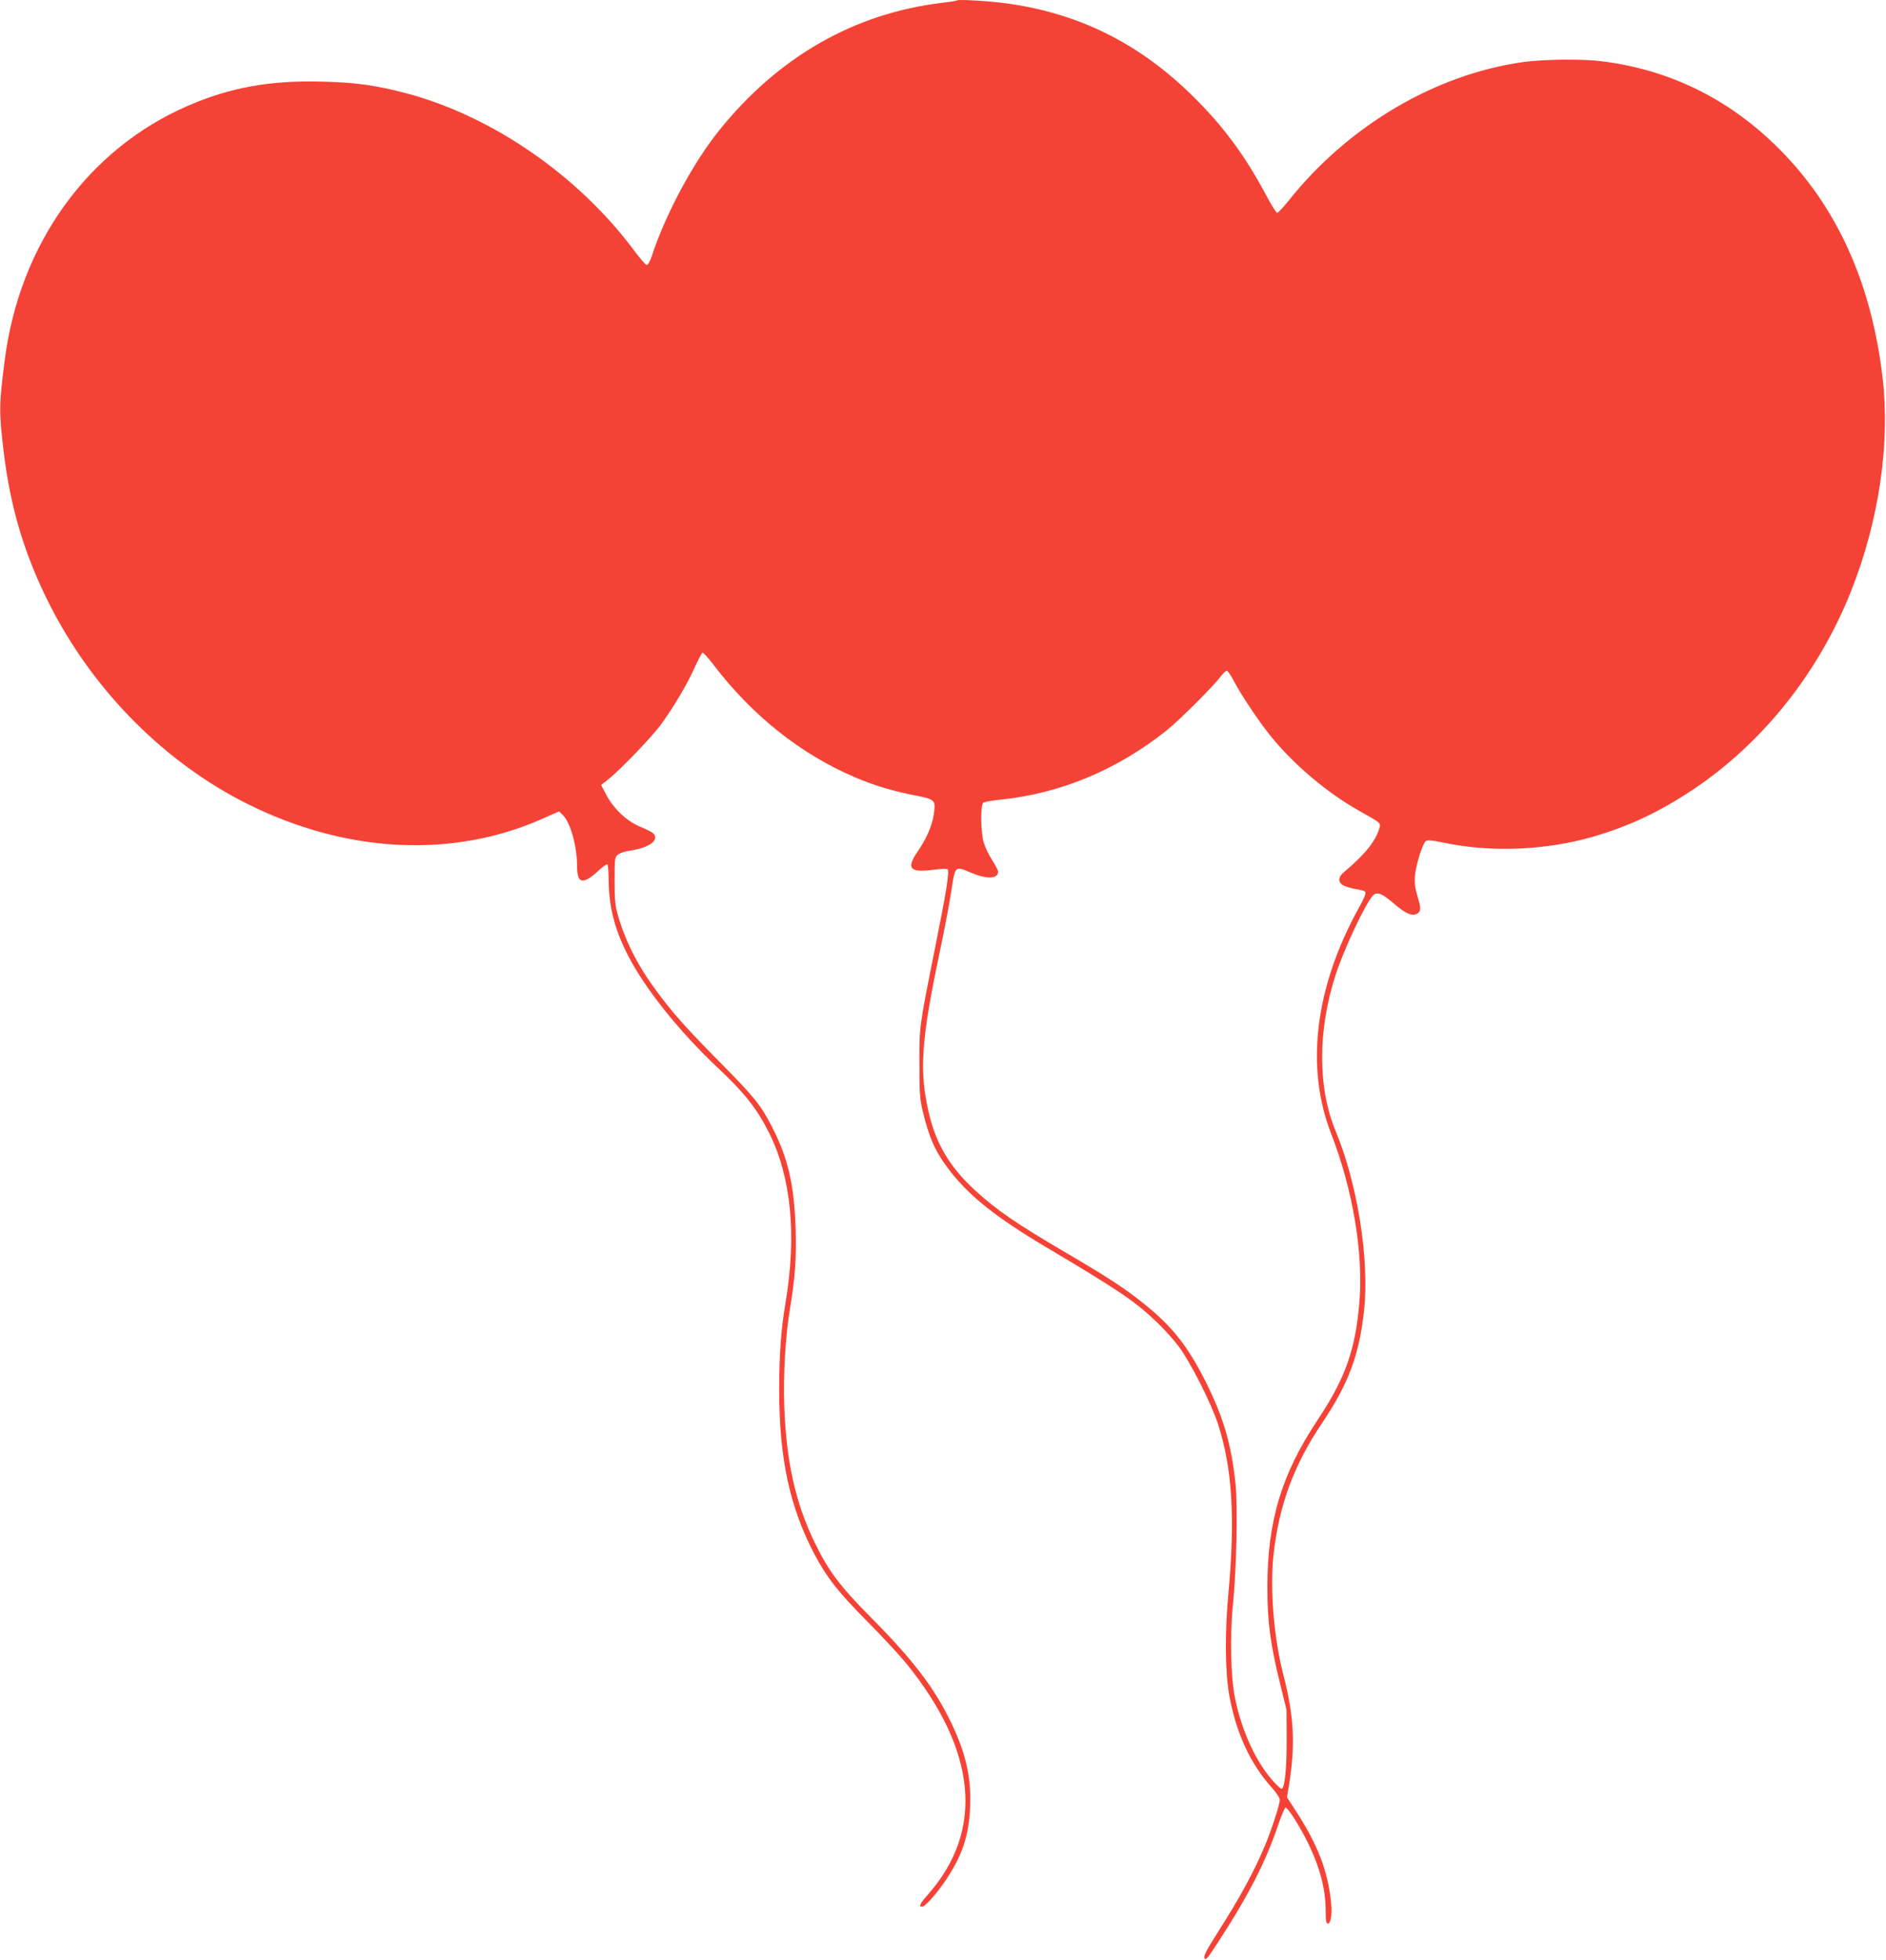
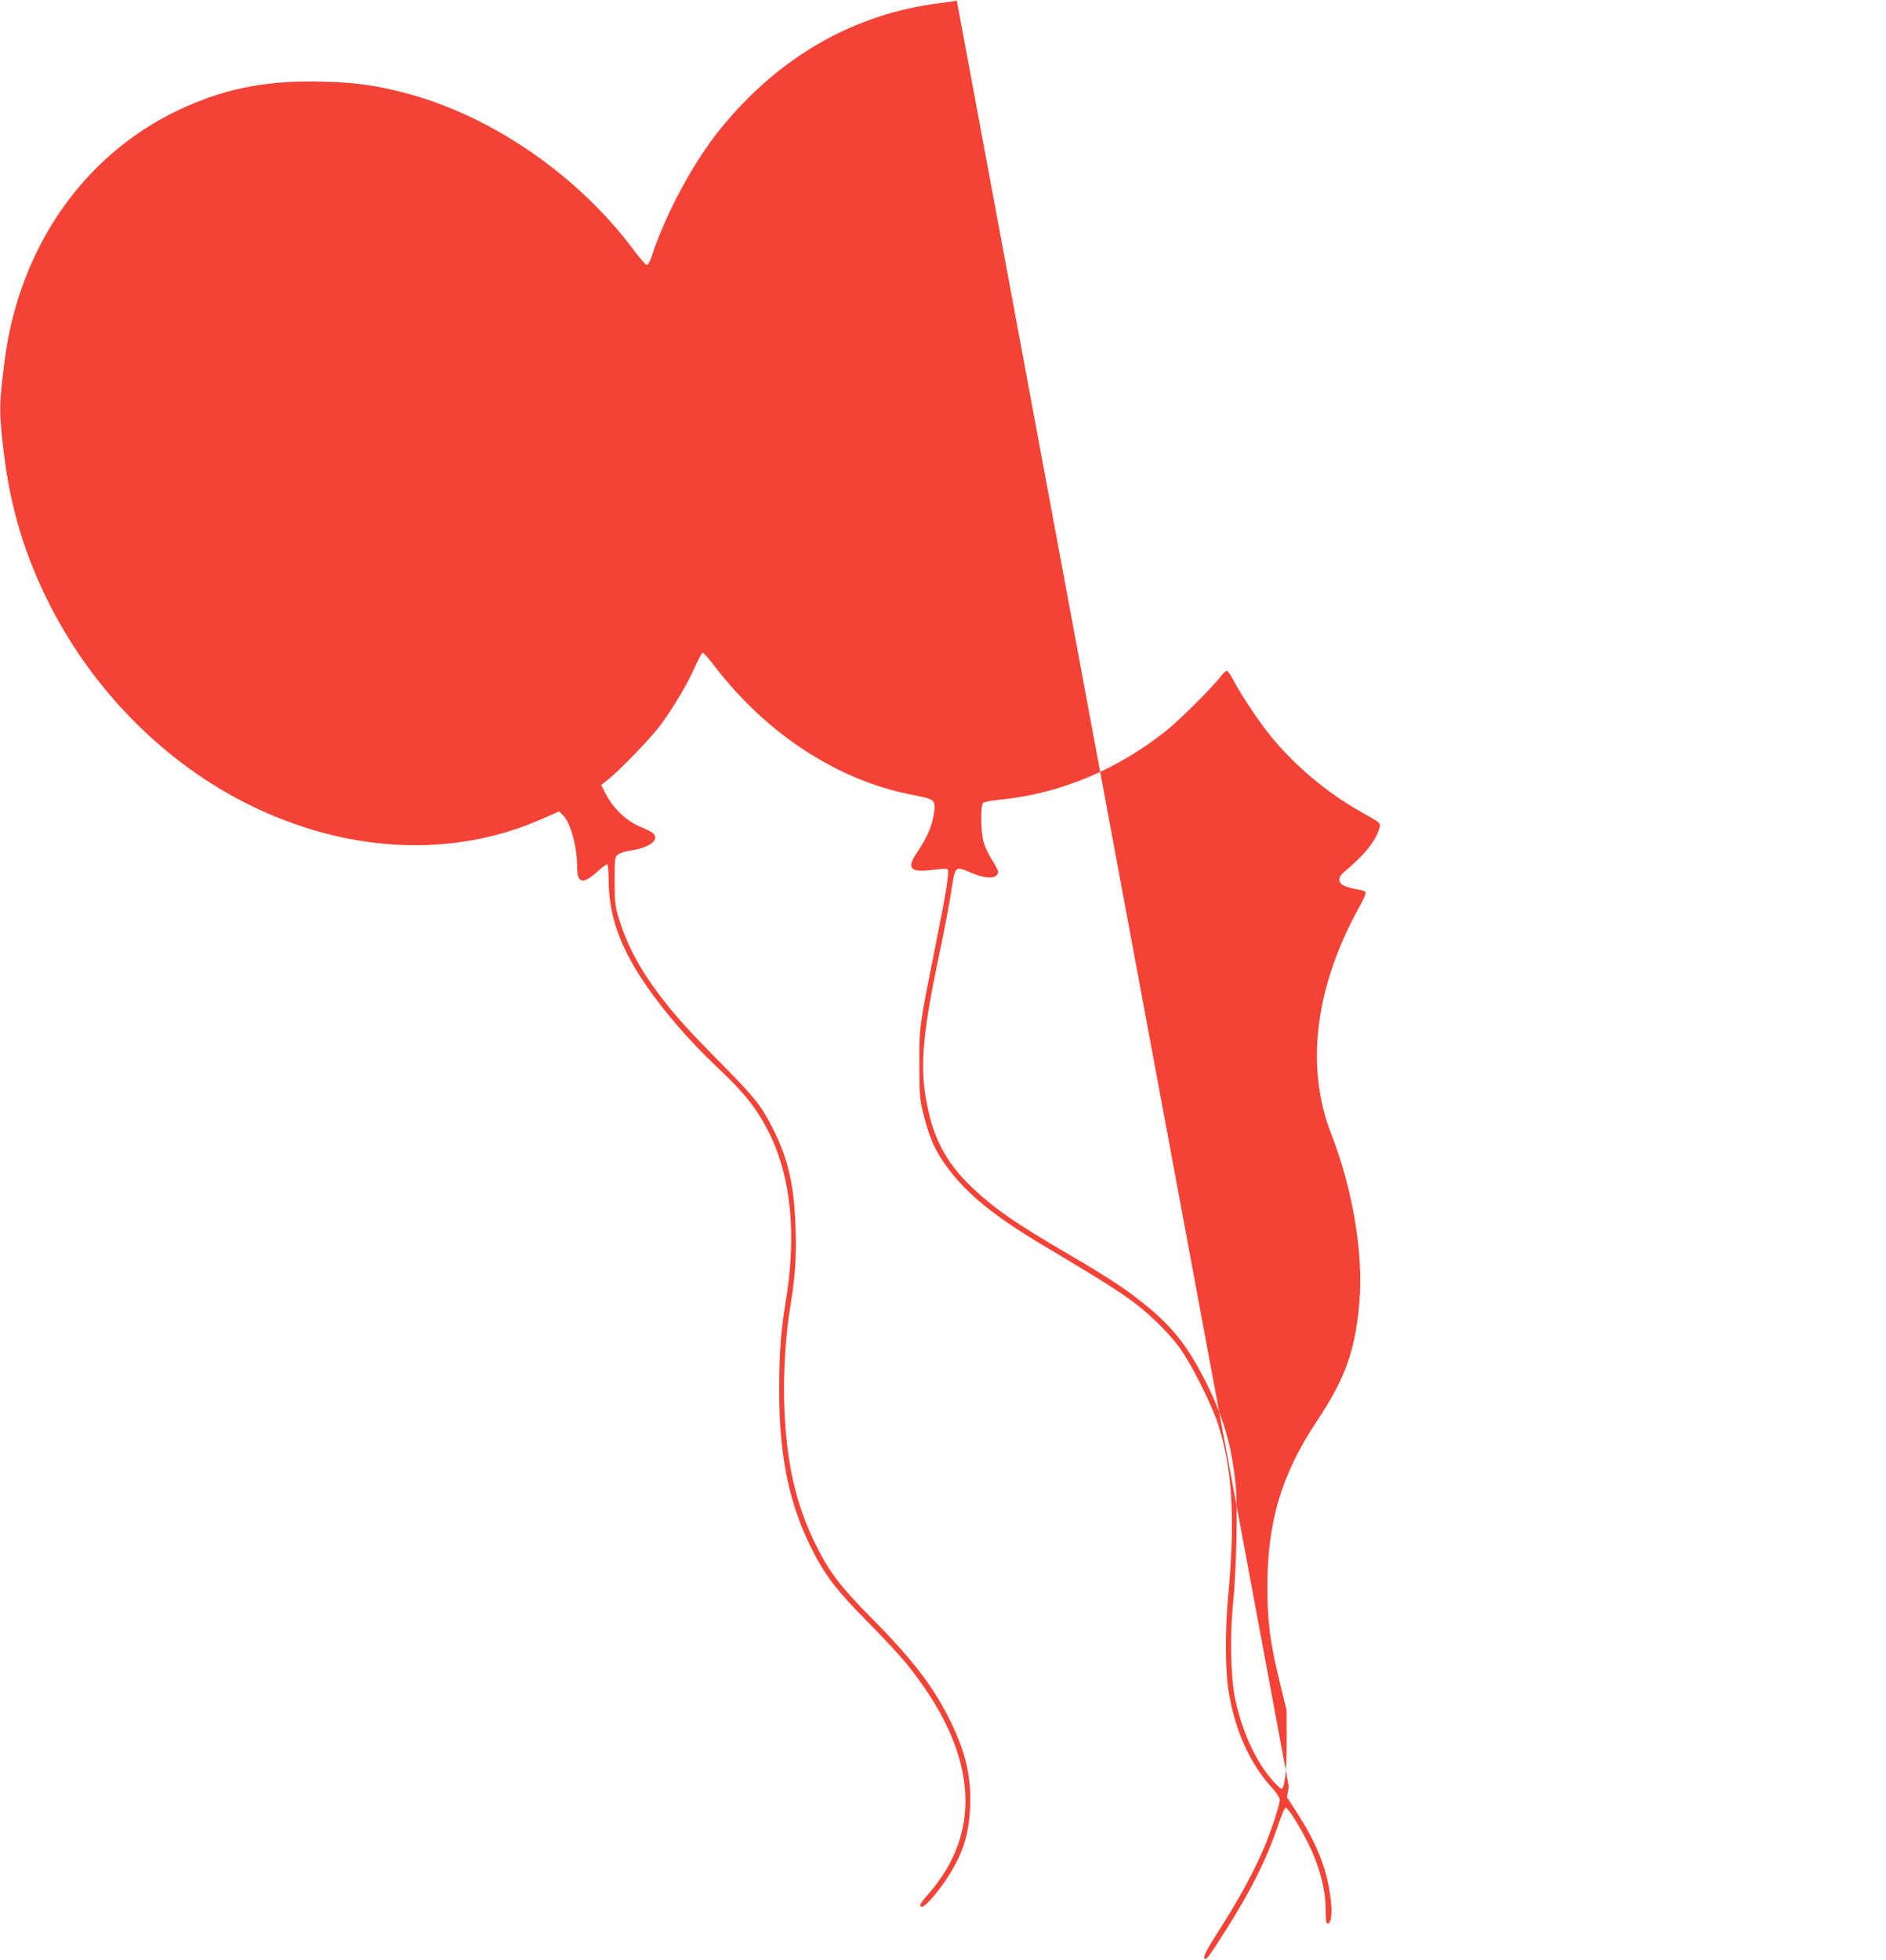
<svg xmlns="http://www.w3.org/2000/svg" version="1.0" width="1232pt" height="1280pt" viewBox="0 0 1232 1280" preserveAspectRatio="xMidYMid meet">
  <g transform="translate(0,1280) scale(0.1,-0.1)" fill="#f44336" stroke="none">
-     <path d="M6250 12797 c-3 -3 -48 -10 -100 -16 -571 -69 -1065 -352 -1451 -831 -173 -215 -353 -551 -443 -827 -10 -29 -23 -53 -31 -53 -7 0 -42 40 -78 88 -365 493 -928 882 -1489 1032 -201 53 -335 72 -554 77 -339 9 -602 -38 -877 -158 -653 -283 -1098 -901 -1196 -1659 -38 -294 -38 -339 -7 -599 44 -369 138 -680 304 -1006 286 -560 751 -1027 1292 -1296 643 -320 1334 -355 1919 -97 l113 50 23 -22 c51 -48 95 -206 95 -340 0 -110 37 -118 135 -29 30 29 59 48 63 45 4 -4 8 -56 8 -114 3 -169 41 -315 126 -480 112 -219 338 -501 594 -741 169 -159 251 -264 328 -418 145 -291 182 -670 106 -1118 -28 -166 -40 -332 -40 -559 0 -450 68 -765 230 -1074 80 -151 153 -245 343 -437 99 -99 215 -225 260 -280 459 -568 507 -1087 140 -1504 -54 -61 -64 -81 -39 -81 20 0 101 92 162 185 102 156 142 280 151 460 9 193 -26 353 -122 553 -111 231 -248 411 -527 692 -206 208 -279 306 -372 500 -122 256 -180 522 -193 880 -7 209 8 459 38 638 34 207 42 326 36 526 -9 279 -49 454 -153 656 -74 144 -113 193 -336 419 -222 224 -309 322 -412 460 -126 169 -207 326 -258 499 -19 65 -23 100 -23 230 0 147 1 155 22 172 13 10 46 21 75 25 133 19 203 73 151 117 -10 8 -49 27 -86 42 -84 36 -168 115 -216 205 l-34 65 49 39 c88 72 288 281 346 362 89 125 166 256 214 362 24 54 48 99 53 101 5 2 36 -32 69 -75 254 -334 572 -587 926 -738 131 -55 242 -89 395 -119 132 -26 135 -29 120 -130 -12 -72 -48 -154 -105 -237 -76 -110 -50 -139 104 -118 47 6 87 8 92 3 13 -15 -7 -143 -85 -529 -100 -502 -100 -498 -99 -745 0 -187 3 -227 22 -307 42 -175 85 -270 178 -389 129 -166 304 -305 622 -494 493 -293 584 -355 731 -495 46 -44 109 -114 141 -157 74 -98 211 -368 255 -502 95 -290 115 -616 69 -1116 -23 -246 -21 -503 5 -654 44 -248 138 -453 282 -612 29 -32 49 -64 49 -77 0 -30 -51 -186 -95 -294 -73 -174 -164 -342 -313 -575 -74 -117 -91 -151 -84 -165 8 -14 21 0 78 88 209 320 322 540 404 784 21 60 42 111 47 112 6 2 28 -25 50 -59 142 -222 213 -426 213 -613 0 -66 3 -85 14 -85 20 0 29 60 21 139 -21 206 -88 379 -233 601 l-55 85 12 70 c44 269 35 455 -34 723 -63 241 -90 563 -66 787 35 323 131 585 316 861 175 260 244 445 276 739 35 331 -43 826 -185 1167 -119 285 -119 662 0 1026 56 171 195 465 243 515 26 27 59 14 138 -54 71 -62 116 -82 146 -67 30 15 31 35 7 115 -18 61 -21 89 -16 142 8 70 47 196 68 217 11 11 35 9 133 -11 303 -62 651 -47 959 41 235 68 433 161 649 304 460 306 828 767 1041 1305 180 455 254 958 204 1387 -72 618 -298 1119 -678 1498 -323 323 -710 514 -1156 570 -126 16 -379 13 -513 -5 -577 -81 -1146 -417 -1537 -910 -33 -41 -64 -74 -71 -74 -6 -1 -39 52 -73 116 -124 234 -256 418 -430 597 -359 372 -763 582 -1250 652 -118 17 -331 30 -340 21z m1810 -4444 c48 -92 165 -266 241 -360 154 -189 365 -367 577 -487 146 -82 143 -79 132 -116 -24 -82 -96 -172 -228 -282 -45 -37 -44 -74 3 -94 20 -8 56 -17 80 -21 25 -3 49 -11 54 -17 6 -7 -8 -43 -41 -101 -288 -520 -352 -1040 -183 -1476 142 -365 212 -783 185 -1101 -26 -313 -92 -499 -275 -773 -235 -354 -327 -661 -326 -1095 0 -221 20 -370 83 -623 l42 -172 1 -200 c0 -191 -13 -315 -34 -315 -5 0 -26 19 -48 43 -116 126 -209 326 -255 547 -29 140 -35 410 -13 620 22 225 31 635 16 781 -27 257 -79 435 -194 665 -119 236 -220 364 -408 514 -124 99 -216 160 -490 321 -345 202 -468 287 -611 418 -165 152 -253 301 -301 506 -63 270 -50 471 70 1040 30 143 65 325 77 405 26 170 23 167 133 120 101 -42 173 -39 173 9 0 8 -18 42 -39 75 -22 34 -46 85 -55 115 -20 68 -22 244 -3 259 7 6 59 16 116 21 389 40 760 195 1081 451 88 71 305 287 354 353 16 20 33 37 40 37 6 0 27 -30 46 -67z" />
+     <path d="M6250 12797 c-3 -3 -48 -10 -100 -16 -571 -69 -1065 -352 -1451 -831 -173 -215 -353 -551 -443 -827 -10 -29 -23 -53 -31 -53 -7 0 -42 40 -78 88 -365 493 -928 882 -1489 1032 -201 53 -335 72 -554 77 -339 9 -602 -38 -877 -158 -653 -283 -1098 -901 -1196 -1659 -38 -294 -38 -339 -7 -599 44 -369 138 -680 304 -1006 286 -560 751 -1027 1292 -1296 643 -320 1334 -355 1919 -97 l113 50 23 -22 c51 -48 95 -206 95 -340 0 -110 37 -118 135 -29 30 29 59 48 63 45 4 -4 8 -56 8 -114 3 -169 41 -315 126 -480 112 -219 338 -501 594 -741 169 -159 251 -264 328 -418 145 -291 182 -670 106 -1118 -28 -166 -40 -332 -40 -559 0 -450 68 -765 230 -1074 80 -151 153 -245 343 -437 99 -99 215 -225 260 -280 459 -568 507 -1087 140 -1504 -54 -61 -64 -81 -39 -81 20 0 101 92 162 185 102 156 142 280 151 460 9 193 -26 353 -122 553 -111 231 -248 411 -527 692 -206 208 -279 306 -372 500 -122 256 -180 522 -193 880 -7 209 8 459 38 638 34 207 42 326 36 526 -9 279 -49 454 -153 656 -74 144 -113 193 -336 419 -222 224 -309 322 -412 460 -126 169 -207 326 -258 499 -19 65 -23 100 -23 230 0 147 1 155 22 172 13 10 46 21 75 25 133 19 203 73 151 117 -10 8 -49 27 -86 42 -84 36 -168 115 -216 205 l-34 65 49 39 c88 72 288 281 346 362 89 125 166 256 214 362 24 54 48 99 53 101 5 2 36 -32 69 -75 254 -334 572 -587 926 -738 131 -55 242 -89 395 -119 132 -26 135 -29 120 -130 -12 -72 -48 -154 -105 -237 -76 -110 -50 -139 104 -118 47 6 87 8 92 3 13 -15 -7 -143 -85 -529 -100 -502 -100 -498 -99 -745 0 -187 3 -227 22 -307 42 -175 85 -270 178 -389 129 -166 304 -305 622 -494 493 -293 584 -355 731 -495 46 -44 109 -114 141 -157 74 -98 211 -368 255 -502 95 -290 115 -616 69 -1116 -23 -246 -21 -503 5 -654 44 -248 138 -453 282 -612 29 -32 49 -64 49 -77 0 -30 -51 -186 -95 -294 -73 -174 -164 -342 -313 -575 -74 -117 -91 -151 -84 -165 8 -14 21 0 78 88 209 320 322 540 404 784 21 60 42 111 47 112 6 2 28 -25 50 -59 142 -222 213 -426 213 -613 0 -66 3 -85 14 -85 20 0 29 60 21 139 -21 206 -88 379 -233 601 l-55 85 12 70 z m1810 -4444 c48 -92 165 -266 241 -360 154 -189 365 -367 577 -487 146 -82 143 -79 132 -116 -24 -82 -96 -172 -228 -282 -45 -37 -44 -74 3 -94 20 -8 56 -17 80 -21 25 -3 49 -11 54 -17 6 -7 -8 -43 -41 -101 -288 -520 -352 -1040 -183 -1476 142 -365 212 -783 185 -1101 -26 -313 -92 -499 -275 -773 -235 -354 -327 -661 -326 -1095 0 -221 20 -370 83 -623 l42 -172 1 -200 c0 -191 -13 -315 -34 -315 -5 0 -26 19 -48 43 -116 126 -209 326 -255 547 -29 140 -35 410 -13 620 22 225 31 635 16 781 -27 257 -79 435 -194 665 -119 236 -220 364 -408 514 -124 99 -216 160 -490 321 -345 202 -468 287 -611 418 -165 152 -253 301 -301 506 -63 270 -50 471 70 1040 30 143 65 325 77 405 26 170 23 167 133 120 101 -42 173 -39 173 9 0 8 -18 42 -39 75 -22 34 -46 85 -55 115 -20 68 -22 244 -3 259 7 6 59 16 116 21 389 40 760 195 1081 451 88 71 305 287 354 353 16 20 33 37 40 37 6 0 27 -30 46 -67z" />
  </g>
</svg>